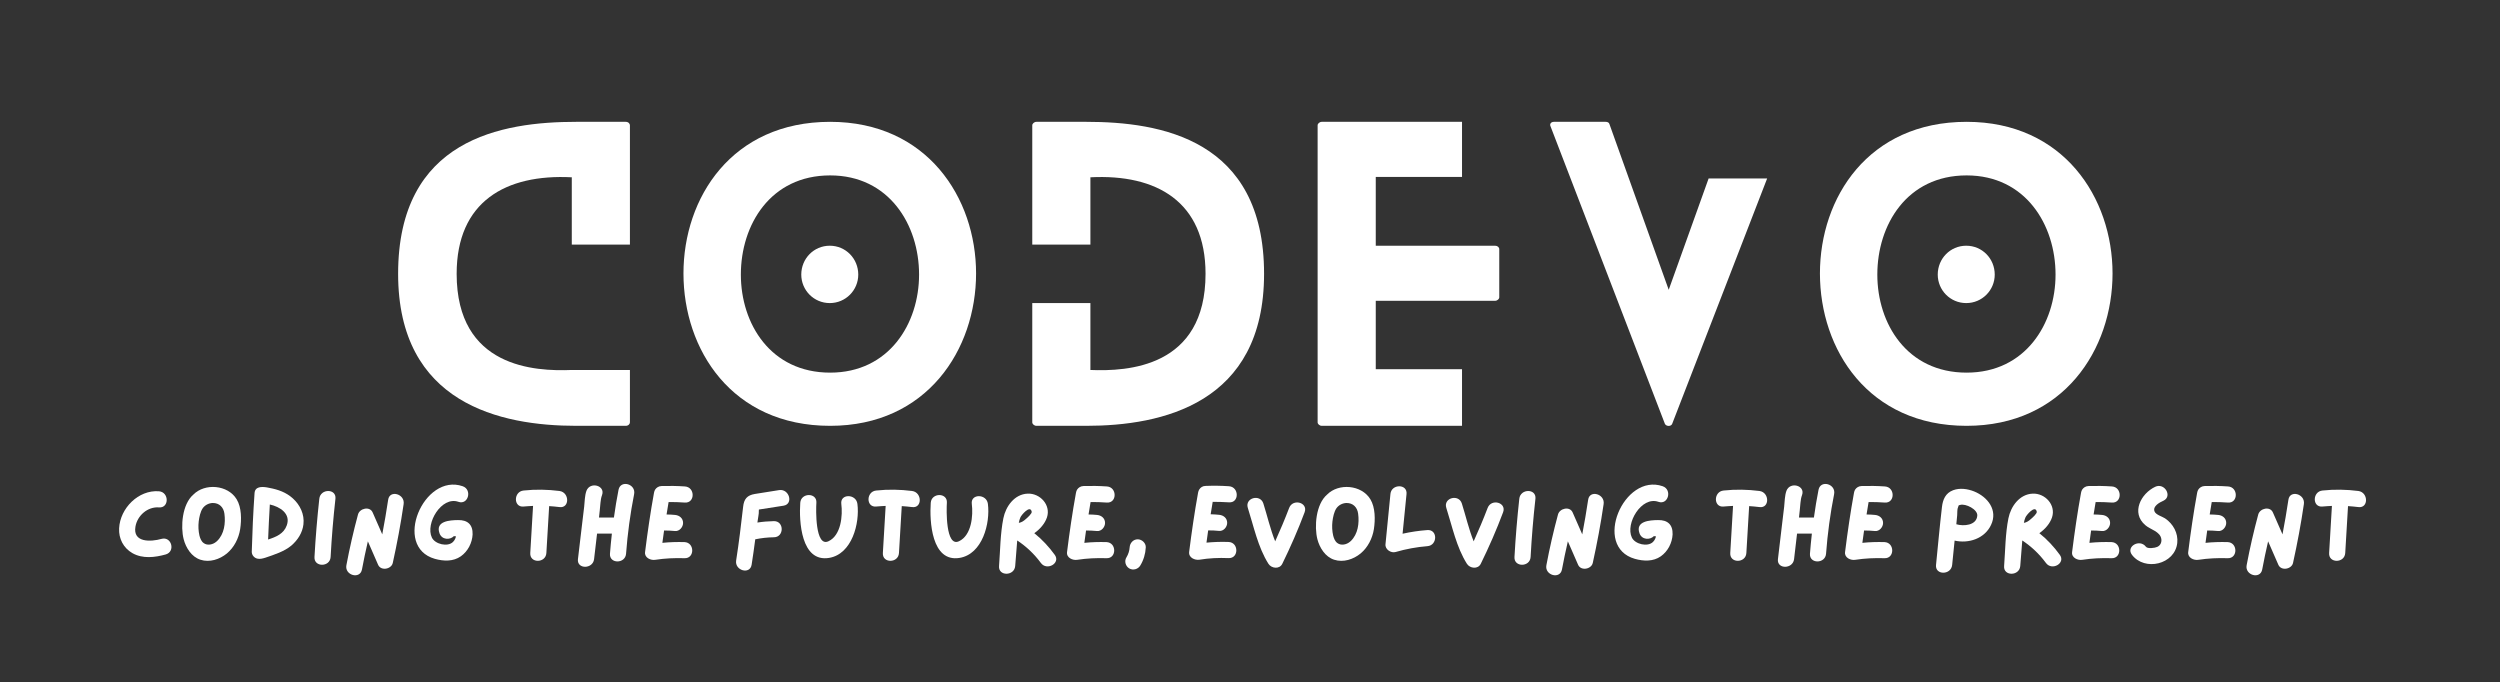
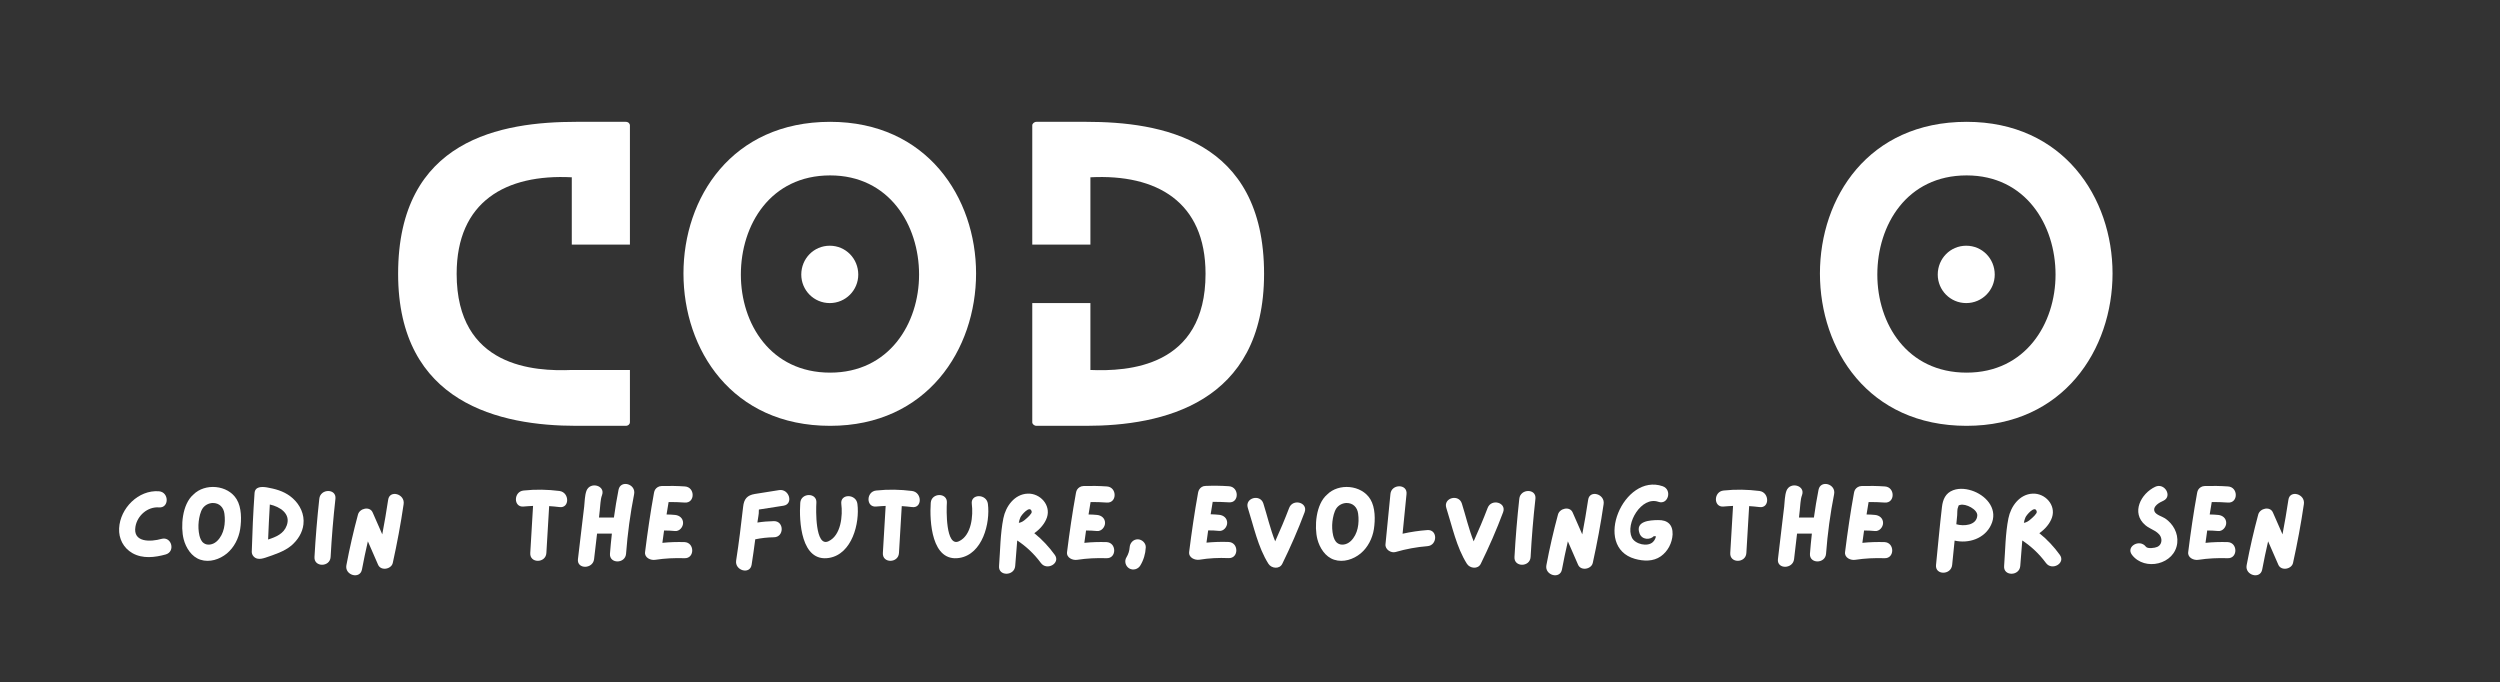
<svg xmlns="http://www.w3.org/2000/svg" viewBox="25.6 149.7 325.7 88.9">
  <rect x="25.6" y="149.7" width="325.7" height="88.9" fill="#333333" stroke="none" />
  <g fill="#ffffff" fill-opacity="1" transform="matrix(1, 0, 0, 1, 7.105427357601002e-15, 0)">
    <g transform="translate(77.467, 205.177)">
      <g>
        <path d="M 22.625 -7.277 C 17.824 -7.078 7.625 -7.574 7.625 -19.805 C 7.625 -29.211 14.012 -32.824 22.625 -32.379 L 22.625 -23.613 L 30.199 -23.613 L 30.199 -39.16 C 30.199 -39.359 30 -39.605 29.656 -39.605 L 23.219 -39.605 C 13.516 -39.605 0 -37.379 0 -19.805 C 0 -2.871 13.367 0 23.219 0 L 29.656 0 C 30 0 30.199 -0.246 30.199 -0.445 L 30.199 -7.277 Z M 22.625 -7.277 " />
      </g>
    </g>
  </g>
  <g fill="#ffffff" fill-opacity="1" transform="matrix(1, 0, 0, 1, 7.105427357601002e-15, 0)">
    <g transform="translate(114.642, 205.177)">
      <g>
        <path d="M 22.773 -19.703 C 22.773 -21.785 21.141 -23.465 19.059 -23.465 C 16.98 -23.465 15.348 -21.785 15.348 -19.703 C 15.348 -17.676 16.98 -15.992 19.059 -15.992 C 21.141 -15.992 22.773 -17.676 22.773 -19.703 Z M 38.121 -19.852 C 38.121 -29.703 31.734 -39.605 19.109 -39.605 C 6.289 -39.605 0 -29.703 0 -19.852 C 0 -9.949 6.289 0 19.109 0 C 31.734 0 38.121 -9.949 38.121 -19.852 Z M 30.695 -19.703 C 30.695 -13.316 26.785 -6.93 19.109 -6.93 C 11.336 -6.93 7.477 -13.316 7.477 -19.703 C 7.477 -26.191 11.336 -32.625 19.109 -32.625 C 26.785 -32.625 30.695 -26.191 30.695 -19.703 Z M 30.695 -19.703 " />
      </g>
    </g>
  </g>
  <g fill="#ffffff" fill-opacity="1" transform="matrix(1, 0, 0, 1, 7.105427357601002e-15, 0)">
    <g transform="translate(160.084, 205.177)">
      <g>
        <path d="M 7.031 -39.605 L 0.543 -39.605 C 0.246 -39.605 0 -39.359 0 -39.16 L 0 -23.613 L 7.574 -23.613 L 7.574 -32.379 C 16.188 -32.824 22.574 -29.211 22.574 -19.805 C 22.574 -7.574 12.375 -7.078 7.574 -7.277 L 7.574 -15.992 L 0 -15.992 L 0 -0.445 C 0 -0.246 0.246 0 0.543 0 L 7.031 0 C 16.883 0 30.199 -2.871 30.199 -19.805 C 30.199 -37.379 16.684 -39.605 7.031 -39.605 Z M 7.031 -39.605 " />
      </g>
    </g>
  </g>
  <g fill="#ffffff" fill-opacity="1" transform="matrix(1, 0, 0, 1, 7.105427357601002e-15, 0)">
    <g transform="translate(197.26, 205.177)">
      <g>
-         <path d="M 18.812 -7.375 L 7.574 -7.375 L 7.574 -16.289 L 23.121 -16.289 C 23.418 -16.289 23.664 -16.535 23.664 -16.734 L 23.664 -23.02 C 23.664 -23.27 23.418 -23.465 23.121 -23.465 L 7.574 -23.465 L 7.574 -32.426 L 18.812 -32.426 L 18.812 -39.605 L 0.543 -39.605 C 0.246 -39.605 0 -39.359 0 -39.16 L 0 -0.445 C 0 -0.246 0.246 0 0.543 0 L 18.812 0 Z M 18.812 -7.375 " />
-       </g>
+         </g>
    </g>
  </g>
  <g fill="#ffffff" fill-opacity="1" transform="matrix(1, 0, 0, 1, 7.105427357601002e-15, 0)">
    <g transform="translate(227.555, 205.177)">
      <g>
-         <path d="M 20.645 -32.23 L 15.445 -17.723 L 7.723 -39.309 C 7.672 -39.508 7.477 -39.605 7.227 -39.605 L 0.496 -39.605 C 0.098 -39.605 -0.098 -39.309 0.051 -39.012 L 14.953 -0.246 C 15.148 0.098 15.742 0.098 15.891 -0.246 L 28.27 -32.23 Z M 20.645 -32.23 " />
-       </g>
+         </g>
    </g>
  </g>
  <g fill="#ffffff" fill-opacity="1" transform="matrix(1, 0, 0, 1, 7.105427357601002e-15, 0)">
    <g transform="translate(262.701, 205.177)">
      <g>
        <path d="M 22.773 -19.703 C 22.773 -21.785 21.141 -23.465 19.059 -23.465 C 16.98 -23.465 15.348 -21.785 15.348 -19.703 C 15.348 -17.676 16.98 -15.992 19.059 -15.992 C 21.141 -15.992 22.773 -17.676 22.773 -19.703 Z M 38.121 -19.852 C 38.121 -29.703 31.734 -39.605 19.109 -39.605 C 6.289 -39.605 0 -29.703 0 -19.852 C 0 -9.949 6.289 0 19.109 0 C 31.734 0 38.121 -9.949 38.121 -19.852 Z M 30.695 -19.703 C 30.695 -13.316 26.785 -6.93 19.109 -6.93 C 11.336 -6.93 7.477 -13.316 7.477 -19.703 C 7.477 -26.191 11.336 -32.625 19.109 -32.625 C 26.785 -32.625 30.695 -26.191 30.695 -19.703 Z M 30.695 -19.703 " />
      </g>
    </g>
  </g>
  <g fill="#ffffff" fill-opacity="1" transform="matrix(1, 0, 0, 1, 7.105427357601002e-15, 0)">
    <g transform="translate(40.42, 223.277)">
      <g>
        <path d="M 6.215 -3.371 C 4.844 -2.98 2.449 -2.855 2.828 -4.98 C 3.078 -6.422 4.422 -7.586 5.891 -7.473 C 7.234 -7.363 7.234 -9.461 5.891 -9.574 C 3.219 -9.781 0.824 -7.363 0.699 -4.746 C 0.629 -3.414 1.258 -2.184 2.434 -1.512 C 3.777 -0.754 5.359 -0.953 6.773 -1.344 C 8.074 -1.723 7.531 -3.738 6.215 -3.371 Z M 6.215 -3.371 " />
      </g>
    </g>
  </g>
  <g fill="#ffffff" fill-opacity="1" transform="matrix(1, 0, 0, 1, 7.105427357601002e-15, 0)">
    <g transform="translate(48.648, 223.277)">
      <g>
        <path d="M 7.781 -8.535 C 6.633 -10.426 3.641 -10.664 2.141 -9.141 C 0.672 -7.879 0.461 -4.953 0.883 -3.316 C 1.176 -2.195 1.918 -1.023 3.066 -0.656 C 4.254 -0.266 5.57 -0.699 6.508 -1.469 C 7.461 -2.266 8.047 -3.43 8.242 -4.645 C 8.426 -5.852 8.438 -7.461 7.781 -8.535 Z M 5.234 -3.094 C 5.191 -3.066 5.164 -3.035 5.121 -2.996 C 4.676 -2.617 3.961 -2.465 3.484 -2.828 C 3.176 -3.051 3.035 -3.43 2.938 -3.793 C 2.801 -4.395 2.77 -5.023 2.84 -5.641 C 2.91 -6.199 3.051 -6.914 3.371 -7.375 C 3.668 -7.781 4.156 -8.031 4.66 -8.047 C 5.527 -8.062 6.086 -7.473 6.188 -6.66 C 6.355 -5.43 6.172 -3.988 5.234 -3.094 Z M 5.234 -3.094 " />
      </g>
    </g>
  </g>
  <g fill="#ffffff" fill-opacity="1" transform="matrix(1, 0, 0, 1, 7.105427357601002e-15, 0)">
    <g transform="translate(57.701, 223.277)">
      <g>
        <path d="M 6.047 -8.648 C 5.18 -9.434 4.141 -9.797 3.023 -10.008 C 2.91 -10.035 2.785 -10.047 2.672 -10.078 C 2 -10.188 1.121 -10.203 1.062 -9.336 C 0.883 -6.789 0.77 -4.242 0.699 -1.695 C 0.688 -1.246 1.062 -0.84 1.496 -0.785 C 1.82 -0.727 2.156 -0.824 2.477 -0.922 C 3.598 -1.301 4.953 -1.734 5.863 -2.504 C 6.691 -3.219 7.305 -4.172 7.43 -5.262 C 7.586 -6.562 6.996 -7.797 6.047 -8.648 Z M 5.262 -5.137 C 4.871 -4.031 3.863 -3.625 2.828 -3.289 C 2.883 -4.812 2.969 -6.34 3.051 -7.852 C 4.352 -7.57 5.809 -6.66 5.262 -5.137 Z M 5.262 -5.137 " />
      </g>
    </g>
  </g>
  <g fill="#ffffff" fill-opacity="1" transform="matrix(1, 0, 0, 1, 7.105427357601002e-15, 0)">
    <g transform="translate(65.872, 223.277)">
      <g>
        <path d="M 1.328 -8.605 C 1.051 -6.086 0.84 -3.555 0.699 -1.008 C 0.617 0.336 2.715 0.336 2.801 -1.008 C 2.938 -3.555 3.148 -6.086 3.43 -8.605 C 3.57 -9.949 1.469 -9.938 1.328 -8.605 Z M 1.328 -8.605 " />
      </g>
    </g>
  </g>
  <g fill="#ffffff" fill-opacity="1" transform="matrix(1, 0, 0, 1, 7.105427357601002e-15, 0)">
    <g transform="translate(70.014, 223.277)">
      <g>
        <path d="M 6.156 -8.469 C 5.934 -6.957 5.668 -5.457 5.387 -3.961 L 4.141 -6.801 C 3.777 -7.668 2.449 -7.363 2.227 -6.551 C 1.637 -4.367 1.133 -2.168 0.715 0.055 C 0.461 1.371 2.492 1.945 2.742 0.617 C 2.969 -0.617 3.234 -1.832 3.512 -3.051 C 3.961 -2.027 4.395 -1.008 4.844 0 C 5.207 0.84 6.578 0.586 6.758 -0.238 C 7.32 -2.785 7.797 -5.332 8.172 -7.906 C 8.367 -9.238 6.34 -9.797 6.156 -8.469 Z M 6.156 -8.469 " />
      </g>
    </g>
  </g>
  <g fill="#ffffff" fill-opacity="1" transform="matrix(1, 0, 0, 1, 7.105427357601002e-15, 0)">
    <g transform="translate(78.913, 223.277)">
      <g>
+         </g>
+     </g>
+   </g>
+   <g fill="#ffffff" fill-opacity="1" transform="matrix(1, 0, 0, 1, 7.105427357601002e-15, 0)">
+     <g transform="translate(92.121, 223.277)">
+       <g>
+         <path d="M 6.367 -9.613 C 4.812 -9.809 3.262 -9.84 1.695 -9.672 C 0.363 -9.543 0.352 -7.445 1.695 -7.586 C 2.113 -7.629 2.52 -7.641 2.926 -7.668 C 2.801 -5.613 2.688 -3.57 2.562 -1.527 C 2.477 -0.168 4.578 -0.184 4.66 -1.527 C 4.785 -3.555 4.898 -5.598 5.023 -7.641 C 5.473 -7.613 5.918 -7.57 6.367 -7.516 C 7.711 -7.332 7.695 -9.434 6.367 -9.613 Z M 6.367 -9.613 " />
+       </g>
+     </g>
+   </g>
+   <g fill="#ffffff" fill-opacity="1" transform="matrix(1, 0, 0, 1, 7.105427357601002e-15, 0)">
+     <g transform="translate(100.195, 223.277)">
+       <g>
+         <path d="M 5.988 -9.77 C 5.75 -8.578 5.555 -7.363 5.387 -6.156 L 3.441 -6.156 C 3.473 -6.465 3.512 -6.758 3.539 -7.055 C 3.625 -7.695 3.609 -8.469 3.836 -9.07 C 4.309 -10.328 2.281 -10.887 1.805 -9.629 C 1.582 -9 1.582 -8.23 1.512 -7.57 C 1.414 -6.828 1.328 -6.086 1.246 -5.348 C 1.062 -3.805 0.883 -2.266 0.699 -0.727 C 0.547 0.602 2.645 0.586 2.801 -0.727 C 2.926 -1.848 3.066 -2.953 3.191 -4.059 L 5.121 -4.059 C 5.023 -3.191 4.941 -2.309 4.871 -1.441 C 4.773 -0.098 6.871 -0.098 6.969 -1.441 C 7.164 -4.059 7.516 -6.648 8.02 -9.207 C 8.27 -10.539 6.254 -11.098 5.988 -9.77 Z M 5.988 -9.77 " />
+       </g>
+     </g>
+   </g>
+   <g fill="#ffffff" fill-opacity="1" transform="matrix(1, 0, 0, 1, 7.105427357601002e-15, 0)">
+     <g transform="translate(108.94, 223.277)">
+       <g>
+         <path d="M 5.836 -2.953 C 4.871 -2.98 3.906 -2.953 2.953 -2.855 C 3.023 -3.387 3.105 -3.918 3.176 -4.465 C 3.652 -4.465 4.129 -4.438 4.605 -4.395 C 5.18 -4.34 5.652 -4.914 5.652 -5.445 C 5.652 -6.059 5.18 -6.438 4.605 -6.492 C 4.242 -6.523 3.875 -6.551 3.5 -6.551 C 3.582 -7.094 3.68 -7.641 3.766 -8.172 C 4.477 -8.172 5.18 -8.16 5.891 -8.102 C 7.234 -8.02 7.234 -10.117 5.891 -10.203 C 4.883 -10.273 3.863 -10.285 2.855 -10.258 C 2.465 -10.246 2.184 -10.047 2.016 -9.797 C 1.945 -9.684 1.891 -9.543 1.863 -9.375 C 1.398 -6.816 1.023 -4.242 0.699 -1.652 C 0.602 -0.91 1.441 -0.547 2.027 -0.645 C 3.289 -0.84 4.562 -0.895 5.836 -0.855 C 7.18 -0.797 7.18 -2.898 5.836 -2.953 Z M 5.836 -2.953 " />
+       </g>
+     </g>
+   </g>
+   <g fill="#ffffff" fill-opacity="1" transform="matrix(1, 0, 0, 1, 7.105427357601002e-15, 0)">
+     <g transform="translate(120.791, 223.277)">
+       <g>
+         <path d="M 6.324 -9.727 C 5.262 -9.559 4.211 -9.391 3.148 -9.223 C 2.141 -9.055 1.734 -8.566 1.625 -7.559 C 1.359 -5.219 1.078 -2.883 0.715 -0.559 C 0.504 0.754 2.52 1.328 2.73 0 C 2.898 -1.105 3.066 -2.211 3.203 -3.316 C 4.016 -3.484 4.812 -3.57 5.641 -3.582 C 6.984 -3.598 6.984 -5.695 5.641 -5.684 C 4.914 -5.668 4.199 -5.613 3.484 -5.5 C 3.5 -5.555 3.5 -5.625 3.512 -5.695 C 3.555 -6.117 3.695 -6.621 3.668 -7.039 C 3.668 -7.094 3.668 -7.137 3.68 -7.195 C 3.836 -7.207 4.004 -7.234 4.031 -7.25 C 4.98 -7.391 5.934 -7.543 6.887 -7.695 C 8.215 -7.906 7.641 -9.922 6.324 -9.727 Z M 6.324 -9.727 " />
+       </g>
+     </g>
+   </g>
+   <g fill="#ffffff" fill-opacity="1" transform="matrix(1, 0, 0, 1, 7.105427357601002e-15, 0)">
+     <g transform="translate(129.131, 223.277)">
+       <g>
+         <path d="M 8.172 -7.934 C 8.004 -9.266 5.906 -9.277 6.074 -7.934 C 6.27 -6.41 6.047 -3.836 4.41 -3.066 C 2.645 -2.227 2.77 -7.25 2.828 -8.074 C 2.926 -9.418 0.824 -9.418 0.727 -8.074 C 0.559 -5.711 0.812 -0.281 4.492 -0.895 C 7.473 -1.398 8.496 -5.418 8.172 -7.934 Z M 8.172 -7.934 " />
+       </g>
+     </g>
+   </g>
+   <g fill="#ffffff" fill-opacity="1" transform="matrix(1, 0, 0, 1, 7.105427357601002e-15, 0)">
+     <g transform="translate(138.058, 223.277)">
+       <g>
+         <path d="M 6.367 -9.613 C 4.812 -9.809 3.262 -9.84 1.695 -9.672 C 0.363 -9.543 0.352 -7.445 1.695 -7.586 C 2.113 -7.629 2.52 -7.641 2.926 -7.668 C 2.801 -5.613 2.688 -3.57 2.562 -1.527 C 2.477 -0.168 4.578 -0.184 4.66 -1.527 C 4.785 -3.555 4.898 -5.598 5.023 -7.641 C 5.473 -7.613 5.918 -7.57 6.367 -7.516 C 7.711 -7.332 7.695 -9.434 6.367 -9.613 Z M 6.367 -9.613 " />
+       </g>
+     </g>
+   </g>
+   <g fill="#ffffff" fill-opacity="1" transform="matrix(1, 0, 0, 1, 7.105427357601002e-15, 0)">
+     <g transform="translate(146.131, 223.277)">
+       <g>
+         <path d="M 8.172 -7.934 C 8.004 -9.266 5.906 -9.277 6.074 -7.934 C 6.27 -6.41 6.047 -3.836 4.41 -3.066 C 2.645 -2.227 2.77 -7.25 2.828 -8.074 C 2.926 -9.418 0.824 -9.418 0.727 -8.074 C 0.559 -5.711 0.812 -0.281 4.492 -0.895 C 7.473 -1.398 8.496 -5.418 8.172 -7.934 Z M 8.172 -7.934 " />
+       </g>
+     </g>
+   </g>
+   <g fill="#ffffff" fill-opacity="1" transform="matrix(1, 0, 0, 1, 7.105427357601002e-15, 0)">
+     <g transform="translate(155.058, 223.277)">
+       <g>
+         <path d="M 7.949 -1.301 C 7.18 -2.363 6.297 -3.305 5.289 -4.113 C 6.047 -4.645 6.676 -5.375 6.941 -6.172 C 7.473 -7.781 6.047 -9.336 4.422 -9.266 C 2.699 -9.195 1.566 -7.598 1.258 -6.047 C 0.855 -4.031 0.855 -1.875 0.699 0.168 C 0.586 1.512 2.688 1.496 2.801 0.168 C 2.883 -0.953 2.969 -2.059 3.066 -3.164 C 4.254 -2.379 5.289 -1.398 6.145 -0.238 C 6.926 0.84 8.762 -0.211 7.949 -1.301 Z M 4.211 -5.977 C 3.918 -5.711 3.641 -5.516 3.273 -5.457 C 3.316 -5.695 3.371 -5.934 3.473 -6.156 C 3.57 -6.438 4.758 -7.863 4.953 -6.914 C 5.012 -6.676 4.379 -6.117 4.211 -5.977 Z M 4.211 -5.977 " />
+       </g>
+     </g>
+   </g>
+   <g fill="#ffffff" fill-opacity="1" transform="matrix(1, 0, 0, 1, 7.105427357601002e-15, 0)">
+     <g transform="translate(163.915, 223.277)">
+       <g>
+         <path d="M 5.836 -2.953 C 4.871 -2.98 3.906 -2.953 2.953 -2.855 C 3.023 -3.387 3.105 -3.918 3.176 -4.465 C 3.652 -4.465 4.129 -4.438 4.605 -4.395 C 5.18 -4.34 5.652 -4.914 5.652 -5.445 C 5.652 -6.059 5.18 -6.438 4.605 -6.492 C 4.242 -6.523 3.875 -6.551 3.5 -6.551 C 3.582 -7.094 3.68 -7.641 3.766 -8.172 C 4.477 -8.172 5.18 -8.16 5.891 -8.102 C 7.234 -8.02 7.234 -10.117 5.891 -10.203 C 4.883 -10.273 3.863 -10.285 2.855 -10.258 C 2.465 -10.246 2.184 -10.047 2.016 -9.797 C 1.945 -9.684 1.891 -9.543 1.863 -9.375 C 1.398 -6.816 1.023 -4.242 0.699 -1.652 C 0.602 -0.91 1.441 -0.547 2.027 -0.645 C 3.289 -0.84 4.562 -0.895 5.836 -0.855 C 7.18 -0.797 7.18 -2.898 5.836 -2.953 Z M 5.836 -2.953 " />
+       </g>
+     </g>
+   </g>
+   <g fill="#ffffff" fill-opacity="1" transform="matrix(1, 0, 0, 1, 7.105427357601002e-15, 0)">
+     <g transform="translate(171.513, 223.277)">
+       <g>
+         <path d="M 2.309 -3.316 C 1.723 -3.316 1.289 -2.828 1.258 -2.266 C 1.23 -1.832 1.09 -1.371 0.84 -0.965 C 0.531 -0.477 0.727 0.195 1.203 0.477 C 1.707 0.77 2.352 0.586 2.645 0.098 C 3.078 -0.617 3.316 -1.426 3.359 -2.266 C 3.387 -2.828 2.855 -3.316 2.309 -3.316 Z M 2.309 -3.316 " />
+       </g>
+     </g>
+   </g>
+   <g fill="#ffffff" fill-opacity="1" transform="matrix(1, 0, 0, 1, 7.105427357601002e-15, 0)">
+     <g transform="translate(179.825, 223.277)">
+       <g>
+         <path d="M 5.836 -2.969 C 4.871 -3.008 3.906 -2.969 2.953 -2.883 C 3.023 -3.414 3.105 -3.945 3.176 -4.477 C 3.652 -4.477 4.129 -4.465 4.605 -4.41 C 5.18 -4.352 5.652 -4.926 5.652 -5.457 C 5.652 -6.074 5.18 -6.453 4.605 -6.508 C 4.242 -6.551 3.875 -6.562 3.5 -6.578 C 3.582 -7.109 3.68 -7.656 3.766 -8.199 C 4.477 -8.199 5.18 -8.172 5.891 -8.133 C 7.234 -8.031 7.234 -10.133 5.891 -10.23 C 4.883 -10.301 3.863 -10.312 2.855 -10.273 C 2.465 -10.273 2.184 -10.078 2.016 -9.809 C 1.945 -9.699 1.891 -9.559 1.863 -9.406 C 1.398 -6.828 1.023 -4.254 0.699 -1.68 C 0.602 -0.922 1.441 -0.574 2.027 -0.656 C 3.289 -0.867 4.562 -0.922 5.836 -0.867 C 7.18 -0.812 7.18 -2.91 5.836 -2.969 Z M 5.836 -2.969 " />
+       </g>
+     </g>
+   </g>
+   <g fill="#ffffff" fill-opacity="1" transform="matrix(1, 0, 0, 1, 7.105427357601002e-15, 0)">
+     <g transform="translate(187.422, 223.277)">
+       <g>
+         <path d="M 6.129 -7.402 C 5.57 -5.934 4.953 -4.477 4.309 -3.051 C 3.668 -4.645 3.273 -6.395 2.77 -7.977 C 2.363 -9.266 0.336 -8.719 0.742 -7.418 C 1.512 -5.012 2.059 -2.297 3.43 -0.125 C 3.82 0.488 4.871 0.617 5.234 -0.125 C 6.312 -2.324 7.293 -4.562 8.145 -6.844 C 8.621 -8.117 6.605 -8.664 6.129 -7.402 Z M 6.129 -7.402 " />
+       </g>
+     </g>
+   </g>
+   <g fill="#ffffff" fill-opacity="1" transform="matrix(1, 0, 0, 1, 7.105427357601002e-15, 0)">
+     <g transform="translate(196.349, 223.277)">
+       <g>
+         <path d="M 7.781 -8.535 C 6.633 -10.426 3.641 -10.664 2.141 -9.141 C 0.672 -7.879 0.461 -4.953 0.883 -3.316 C 1.176 -2.195 1.918 -1.023 3.066 -0.656 C 4.254 -0.266 5.57 -0.699 6.508 -1.469 C 7.461 -2.266 8.047 -3.43 8.242 -4.645 C 8.426 -5.852 8.438 -7.461 7.781 -8.535 Z M 5.234 -3.094 C 5.191 -3.066 5.164 -3.035 5.121 -2.996 C 4.676 -2.617 3.961 -2.465 3.484 -2.828 C 3.176 -3.051 3.035 -3.43 2.938 -3.793 C 2.801 -4.395 2.77 -5.023 2.84 -5.641 C 2.91 -6.199 3.051 -6.914 3.371 -7.375 C 3.668 -7.781 4.156 -8.031 4.66 -8.047 C 5.527 -8.062 6.086 -7.473 6.188 -6.66 C 6.355 -5.43 6.172 -3.988 5.234 -3.094 Z M 5.234 -3.094 " />
+       </g>
+     </g>
+   </g>
+   <g fill="#ffffff" fill-opacity="1" transform="matrix(1, 0, 0, 1, 7.105427357601002e-15, 0)">
+     <g transform="translate(205.402, 223.277)">
+       <g>
+         <path d="M 6.156 -4.52 C 5.066 -4.438 3.988 -4.281 2.926 -4.043 C 3.105 -5.781 3.273 -7.5 3.441 -9.223 C 3.57 -10.566 1.469 -10.551 1.344 -9.223 C 1.133 -7.039 0.91 -4.855 0.699 -2.672 C 0.629 -1.988 1.426 -1.484 2.027 -1.664 C 3.387 -2.059 4.758 -2.309 6.156 -2.422 C 7.5 -2.52 7.516 -4.617 6.156 -4.52 Z M 6.156 -4.52 " />
+       </g>
+     </g>
+   </g>
+   <g fill="#ffffff" fill-opacity="1" transform="matrix(1, 0, 0, 1, 7.105427357601002e-15, 0)">
+     <g transform="translate(213.28, 223.277)">
+       <g>
+         <path d="M 6.129 -7.402 C 5.57 -5.934 4.953 -4.477 4.309 -3.051 C 3.668 -4.645 3.273 -6.395 2.77 -7.977 C 2.363 -9.266 0.336 -8.719 0.742 -7.418 C 1.512 -5.012 2.059 -2.297 3.43 -0.125 C 3.82 0.488 4.871 0.617 5.234 -0.125 C 6.312 -2.324 7.293 -4.562 8.145 -6.844 C 8.621 -8.117 6.605 -8.664 6.129 -7.402 Z M 6.129 -7.402 " />
+       </g>
+     </g>
+   </g>
+   <g fill="#ffffff" fill-opacity="1" transform="matrix(1, 0, 0, 1, 7.105427357601002e-15, 0)">
+     <g transform="translate(222.207, 223.277)">
+       <g>
+         <path d="M 1.328 -8.605 C 1.051 -6.086 0.84 -3.555 0.699 -1.008 C 0.617 0.336 2.715 0.336 2.801 -1.008 C 2.938 -3.555 3.148 -6.086 3.43 -8.605 C 3.57 -9.949 1.469 -9.938 1.328 -8.605 Z M 1.328 -8.605 " />
+       </g>
+     </g>
+   </g>
+   <g fill="#ffffff" fill-opacity="1" transform="matrix(1, 0, 0, 1, 7.105427357601002e-15, 0)">
+     <g transform="translate(226.349, 223.277)">
+       <g>
+         <path d="M 6.156 -8.469 C 5.934 -6.957 5.668 -5.457 5.387 -3.961 L 4.141 -6.801 C 3.777 -7.668 2.449 -7.363 2.227 -6.551 C 1.637 -4.367 1.133 -2.168 0.715 0.055 C 0.461 1.371 2.492 1.945 2.742 0.617 C 2.969 -0.617 3.234 -1.832 3.512 -3.051 C 3.961 -2.027 4.395 -1.008 4.844 0 C 5.207 0.84 6.578 0.586 6.758 -0.238 C 7.32 -2.785 7.797 -5.332 8.172 -7.906 C 8.367 -9.238 6.34 -9.797 6.156 -8.469 Z M 6.156 -8.469 " />
+       </g>
+     </g>
+   </g>
+   <g fill="#ffffff" fill-opacity="1" transform="matrix(1, 0, 0, 1, 7.105427357601002e-15, 0)">
+     <g transform="translate(235.248, 223.277)">
+       <g>
        <path d="M 6.355 -5.82 C 5.332 -5.809 3.371 -5.711 3.945 -4.102 C 4.254 -3.219 5.332 -3.219 5.809 -3.723 C 5.879 -3.723 5.949 -3.723 6.004 -3.723 C 6.031 -3.723 6.059 -3.723 6.074 -3.723 C 6.059 -3.625 6.059 -3.527 6.031 -3.484 C 5.961 -3.289 5.852 -3.121 5.711 -2.98 C 5.023 -2.281 3.371 -2.672 2.953 -3.539 C 2.07 -5.375 4.211 -8.973 6.41 -8.199 C 7.684 -7.754 8.242 -9.781 6.969 -10.23 C 1.902 -11.992 -2.211 -2.352 3.344 -0.77 C 4.492 -0.449 5.738 -0.406 6.73 -1.105 C 7.641 -1.75 8.199 -2.84 8.258 -3.945 C 8.301 -5.234 7.598 -5.852 6.355 -5.82 Z M 6.355 -5.82 " />
      </g>
    </g>
  </g>
  <g fill="#ffffff" fill-opacity="1" transform="matrix(1, 0, 0, 1, 7.105427357601002e-15, 0)">
-     <g transform="translate(92.121, 223.277)">
+     <g transform="translate(248.456, 223.277)">
      <g>
        <path d="M 6.367 -9.613 C 4.812 -9.809 3.262 -9.84 1.695 -9.672 C 0.363 -9.543 0.352 -7.445 1.695 -7.586 C 2.113 -7.629 2.52 -7.641 2.926 -7.668 C 2.801 -5.613 2.688 -3.57 2.562 -1.527 C 2.477 -0.168 4.578 -0.184 4.66 -1.527 C 4.785 -3.555 4.898 -5.598 5.023 -7.641 C 5.473 -7.613 5.918 -7.57 6.367 -7.516 C 7.711 -7.332 7.695 -9.434 6.367 -9.613 Z M 6.367 -9.613 " />
      </g>
    </g>
  </g>
  <g fill="#ffffff" fill-opacity="1" transform="matrix(1, 0, 0, 1, 7.105427357601002e-15, 0)">
-     <g transform="translate(100.195, 223.277)">
+     <g transform="translate(256.53, 223.277)">
      <g>
        <path d="M 5.988 -9.77 C 5.75 -8.578 5.555 -7.363 5.387 -6.156 L 3.441 -6.156 C 3.473 -6.465 3.512 -6.758 3.539 -7.055 C 3.625 -7.695 3.609 -8.469 3.836 -9.07 C 4.309 -10.328 2.281 -10.887 1.805 -9.629 C 1.582 -9 1.582 -8.23 1.512 -7.57 C 1.414 -6.828 1.328 -6.086 1.246 -5.348 C 1.062 -3.805 0.883 -2.266 0.699 -0.727 C 0.547 0.602 2.645 0.586 2.801 -0.727 C 2.926 -1.848 3.066 -2.953 3.191 -4.059 L 5.121 -4.059 C 5.023 -3.191 4.941 -2.309 4.871 -1.441 C 4.773 -0.098 6.871 -0.098 6.969 -1.441 C 7.164 -4.059 7.516 -6.648 8.02 -9.207 C 8.27 -10.539 6.254 -11.098 5.988 -9.77 Z M 5.988 -9.77 " />
      </g>
    </g>
  </g>
  <g fill="#ffffff" fill-opacity="1" transform="matrix(1, 0, 0, 1, 7.105427357601002e-15, 0)">
-     <g transform="translate(108.94, 223.277)">
-       <g>
-         <path d="M 5.836 -2.953 C 4.871 -2.98 3.906 -2.953 2.953 -2.855 C 3.023 -3.387 3.105 -3.918 3.176 -4.465 C 3.652 -4.465 4.129 -4.438 4.605 -4.395 C 5.18 -4.34 5.652 -4.914 5.652 -5.445 C 5.652 -6.059 5.18 -6.438 4.605 -6.492 C 4.242 -6.523 3.875 -6.551 3.5 -6.551 C 3.582 -7.094 3.68 -7.641 3.766 -8.172 C 4.477 -8.172 5.18 -8.16 5.891 -8.102 C 7.234 -8.02 7.234 -10.117 5.891 -10.203 C 4.883 -10.273 3.863 -10.285 2.855 -10.258 C 2.465 -10.246 2.184 -10.047 2.016 -9.797 C 1.945 -9.684 1.891 -9.543 1.863 -9.375 C 1.398 -6.816 1.023 -4.242 0.699 -1.652 C 0.602 -0.91 1.441 -0.547 2.027 -0.645 C 3.289 -0.84 4.562 -0.895 5.836 -0.855 C 7.18 -0.797 7.18 -2.898 5.836 -2.953 Z M 5.836 -2.953 " />
-       </g>
-     </g>
-   </g>
-   <g fill="#ffffff" fill-opacity="1" transform="matrix(1, 0, 0, 1, 7.105427357601002e-15, 0)">
-     <g transform="translate(120.791, 223.277)">
-       <g>
-         <path d="M 6.324 -9.727 C 5.262 -9.559 4.211 -9.391 3.148 -9.223 C 2.141 -9.055 1.734 -8.566 1.625 -7.559 C 1.359 -5.219 1.078 -2.883 0.715 -0.559 C 0.504 0.754 2.52 1.328 2.73 0 C 2.898 -1.105 3.066 -2.211 3.203 -3.316 C 4.016 -3.484 4.812 -3.57 5.641 -3.582 C 6.984 -3.598 6.984 -5.695 5.641 -5.684 C 4.914 -5.668 4.199 -5.613 3.484 -5.5 C 3.5 -5.555 3.5 -5.625 3.512 -5.695 C 3.555 -6.117 3.695 -6.621 3.668 -7.039 C 3.668 -7.094 3.668 -7.137 3.68 -7.195 C 3.836 -7.207 4.004 -7.234 4.031 -7.25 C 4.98 -7.391 5.934 -7.543 6.887 -7.695 C 8.215 -7.906 7.641 -9.922 6.324 -9.727 Z M 6.324 -9.727 " />
-       </g>
-     </g>
-   </g>
-   <g fill="#ffffff" fill-opacity="1" transform="matrix(1, 0, 0, 1, 7.105427357601002e-15, 0)">
-     <g transform="translate(129.131, 223.277)">
-       <g>
-         <path d="M 8.172 -7.934 C 8.004 -9.266 5.906 -9.277 6.074 -7.934 C 6.27 -6.41 6.047 -3.836 4.41 -3.066 C 2.645 -2.227 2.77 -7.25 2.828 -8.074 C 2.926 -9.418 0.824 -9.418 0.727 -8.074 C 0.559 -5.711 0.812 -0.281 4.492 -0.895 C 7.473 -1.398 8.496 -5.418 8.172 -7.934 Z M 8.172 -7.934 " />
-       </g>
-     </g>
-   </g>
-   <g fill="#ffffff" fill-opacity="1" transform="matrix(1, 0, 0, 1, 7.105427357601002e-15, 0)">
-     <g transform="translate(138.058, 223.277)">
-       <g>
-         <path d="M 6.367 -9.613 C 4.812 -9.809 3.262 -9.84 1.695 -9.672 C 0.363 -9.543 0.352 -7.445 1.695 -7.586 C 2.113 -7.629 2.52 -7.641 2.926 -7.668 C 2.801 -5.613 2.688 -3.57 2.562 -1.527 C 2.477 -0.168 4.578 -0.184 4.66 -1.527 C 4.785 -3.555 4.898 -5.598 5.023 -7.641 C 5.473 -7.613 5.918 -7.57 6.367 -7.516 C 7.711 -7.332 7.695 -9.434 6.367 -9.613 Z M 6.367 -9.613 " />
-       </g>
-     </g>
-   </g>
-   <g fill="#ffffff" fill-opacity="1" transform="matrix(1, 0, 0, 1, 7.105427357601002e-15, 0)">
-     <g transform="translate(146.131, 223.277)">
-       <g>
-         <path d="M 8.172 -7.934 C 8.004 -9.266 5.906 -9.277 6.074 -7.934 C 6.27 -6.41 6.047 -3.836 4.41 -3.066 C 2.645 -2.227 2.77 -7.25 2.828 -8.074 C 2.926 -9.418 0.824 -9.418 0.727 -8.074 C 0.559 -5.711 0.812 -0.281 4.492 -0.895 C 7.473 -1.398 8.496 -5.418 8.172 -7.934 Z M 8.172 -7.934 " />
-       </g>
-     </g>
-   </g>
-   <g fill="#ffffff" fill-opacity="1" transform="matrix(1, 0, 0, 1, 7.105427357601002e-15, 0)">
-     <g transform="translate(155.058, 223.277)">
+     <g transform="translate(265.275, 223.277)">
+       <g>
+         <path d="M 5.836 -2.953 C 4.871 -2.98 3.906 -2.953 2.953 -2.855 C 3.023 -3.387 3.105 -3.918 3.176 -4.465 C 3.652 -4.465 4.129 -4.438 4.605 -4.395 C 5.18 -4.34 5.652 -4.914 5.652 -5.445 C 5.652 -6.059 5.18 -6.438 4.605 -6.492 C 4.242 -6.523 3.875 -6.551 3.5 -6.551 C 3.582 -7.094 3.68 -7.641 3.766 -8.172 C 4.477 -8.172 5.18 -8.16 5.891 -8.102 C 7.234 -8.02 7.234 -10.117 5.891 -10.203 C 4.883 -10.273 3.863 -10.285 2.855 -10.258 C 2.465 -10.246 2.184 -10.047 2.016 -9.797 C 1.945 -9.684 1.891 -9.543 1.863 -9.375 C 1.398 -6.816 1.023 -4.242 0.699 -1.652 C 0.602 -0.91 1.441 -0.547 2.027 -0.645 C 3.289 -0.84 4.562 -0.895 5.836 -0.855 C 7.18 -0.797 7.18 -2.898 5.836 -2.953 Z M 5.836 -2.953 " />
+       </g>
+     </g>
+   </g>
+   <g fill="#ffffff" fill-opacity="1" transform="matrix(1, 0, 0, 1, 7.105427357601002e-15, 0)">
+     <g transform="translate(277.126, 223.277)">
+       <g>
+         <path d="M 5.652 -9.559 C 4.801 -9.895 3.793 -10.035 2.926 -9.711 C 1.93 -9.336 1.582 -8.496 1.469 -7.5 C 1.176 -4.996 0.953 -2.477 0.699 0.027 C 0.559 1.371 2.66 1.371 2.801 0.027 C 2.91 -1.035 3.008 -2.098 3.121 -3.148 C 4.941 -2.73 7.027 -3.402 7.863 -5.18 C 8.789 -7.109 7.43 -8.844 5.652 -9.559 Z M 3.344 -5.277 C 3.387 -5.668 3.414 -6.074 3.457 -6.465 C 3.484 -6.758 3.441 -7.25 3.57 -7.5 C 3.695 -7.766 3.539 -7.711 3.848 -7.797 C 4.562 -8.004 6.145 -7.207 6.074 -6.395 C 5.977 -5.109 4.27 -4.996 3.344 -5.277 Z M 3.344 -5.277 " />
+       </g>
+     </g>
+   </g>
+   <g fill="#ffffff" fill-opacity="1" transform="matrix(1, 0, 0, 1, 7.105427357601002e-15, 0)">
+     <g transform="translate(285.997, 223.277)">
      <g>
        <path d="M 7.949 -1.301 C 7.18 -2.363 6.297 -3.305 5.289 -4.113 C 6.047 -4.645 6.676 -5.375 6.941 -6.172 C 7.473 -7.781 6.047 -9.336 4.422 -9.266 C 2.699 -9.195 1.566 -7.598 1.258 -6.047 C 0.855 -4.031 0.855 -1.875 0.699 0.168 C 0.586 1.512 2.688 1.496 2.801 0.168 C 2.883 -0.953 2.969 -2.059 3.066 -3.164 C 4.254 -2.379 5.289 -1.398 6.145 -0.238 C 6.926 0.84 8.762 -0.211 7.949 -1.301 Z M 4.211 -5.977 C 3.918 -5.711 3.641 -5.516 3.273 -5.457 C 3.316 -5.695 3.371 -5.934 3.473 -6.156 C 3.57 -6.438 4.758 -7.863 4.953 -6.914 C 5.012 -6.676 4.379 -6.117 4.211 -5.977 Z M 4.211 -5.977 " />
      </g>
    </g>
  </g>
  <g fill="#ffffff" fill-opacity="1" transform="matrix(1, 0, 0, 1, 7.105427357601002e-15, 0)">
-     <g transform="translate(163.915, 223.277)">
-       <g>
-         <path d="M 5.836 -2.953 C 4.871 -2.98 3.906 -2.953 2.953 -2.855 C 3.023 -3.387 3.105 -3.918 3.176 -4.465 C 3.652 -4.465 4.129 -4.438 4.605 -4.395 C 5.18 -4.34 5.652 -4.914 5.652 -5.445 C 5.652 -6.059 5.18 -6.438 4.605 -6.492 C 4.242 -6.523 3.875 -6.551 3.5 -6.551 C 3.582 -7.094 3.68 -7.641 3.766 -8.172 C 4.477 -8.172 5.18 -8.16 5.891 -8.102 C 7.234 -8.02 7.234 -10.117 5.891 -10.203 C 4.883 -10.273 3.863 -10.285 2.855 -10.258 C 2.465 -10.246 2.184 -10.047 2.016 -9.797 C 1.945 -9.684 1.891 -9.543 1.863 -9.375 C 1.398 -6.816 1.023 -4.242 0.699 -1.652 C 0.602 -0.91 1.441 -0.547 2.027 -0.645 C 3.289 -0.84 4.562 -0.895 5.836 -0.855 C 7.18 -0.797 7.18 -2.898 5.836 -2.953 Z M 5.836 -2.953 " />
-       </g>
-     </g>
-   </g>
-   <g fill="#ffffff" fill-opacity="1" transform="matrix(1, 0, 0, 1, 7.105427357601002e-15, 0)">
-     <g transform="translate(171.513, 223.277)">
-       <g>
-         <path d="M 2.309 -3.316 C 1.723 -3.316 1.289 -2.828 1.258 -2.266 C 1.23 -1.832 1.09 -1.371 0.84 -0.965 C 0.531 -0.477 0.727 0.195 1.203 0.477 C 1.707 0.77 2.352 0.586 2.645 0.098 C 3.078 -0.617 3.316 -1.426 3.359 -2.266 C 3.387 -2.828 2.855 -3.316 2.309 -3.316 Z M 2.309 -3.316 " />
-       </g>
-     </g>
-   </g>
-   <g fill="#ffffff" fill-opacity="1" transform="matrix(1, 0, 0, 1, 7.105427357601002e-15, 0)">
-     <g transform="translate(179.825, 223.277)">
-       <g>
-         <path d="M 5.836 -2.969 C 4.871 -3.008 3.906 -2.969 2.953 -2.883 C 3.023 -3.414 3.105 -3.945 3.176 -4.477 C 3.652 -4.477 4.129 -4.465 4.605 -4.41 C 5.18 -4.352 5.652 -4.926 5.652 -5.457 C 5.652 -6.074 5.18 -6.453 4.605 -6.508 C 4.242 -6.551 3.875 -6.562 3.5 -6.578 C 3.582 -7.109 3.68 -7.656 3.766 -8.199 C 4.477 -8.199 5.18 -8.172 5.891 -8.133 C 7.234 -8.031 7.234 -10.133 5.891 -10.23 C 4.883 -10.301 3.863 -10.312 2.855 -10.273 C 2.465 -10.273 2.184 -10.078 2.016 -9.809 C 1.945 -9.699 1.891 -9.559 1.863 -9.406 C 1.398 -6.828 1.023 -4.254 0.699 -1.68 C 0.602 -0.922 1.441 -0.574 2.027 -0.656 C 3.289 -0.867 4.562 -0.922 5.836 -0.867 C 7.18 -0.812 7.18 -2.91 5.836 -2.969 Z M 5.836 -2.969 " />
-       </g>
-     </g>
-   </g>
-   <g fill="#ffffff" fill-opacity="1" transform="matrix(1, 0, 0, 1, 7.105427357601002e-15, 0)">
-     <g transform="translate(187.422, 223.277)">
-       <g>
-         <path d="M 6.129 -7.402 C 5.57 -5.934 4.953 -4.477 4.309 -3.051 C 3.668 -4.645 3.273 -6.395 2.77 -7.977 C 2.363 -9.266 0.336 -8.719 0.742 -7.418 C 1.512 -5.012 2.059 -2.297 3.43 -0.125 C 3.82 0.488 4.871 0.617 5.234 -0.125 C 6.312 -2.324 7.293 -4.562 8.145 -6.844 C 8.621 -8.117 6.605 -8.664 6.129 -7.402 Z M 6.129 -7.402 " />
-       </g>
-     </g>
-   </g>
-   <g fill="#ffffff" fill-opacity="1" transform="matrix(1, 0, 0, 1, 7.105427357601002e-15, 0)">
-     <g transform="translate(196.349, 223.277)">
-       <g>
-         <path d="M 7.781 -8.535 C 6.633 -10.426 3.641 -10.664 2.141 -9.141 C 0.672 -7.879 0.461 -4.953 0.883 -3.316 C 1.176 -2.195 1.918 -1.023 3.066 -0.656 C 4.254 -0.266 5.57 -0.699 6.508 -1.469 C 7.461 -2.266 8.047 -3.43 8.242 -4.645 C 8.426 -5.852 8.438 -7.461 7.781 -8.535 Z M 5.234 -3.094 C 5.191 -3.066 5.164 -3.035 5.121 -2.996 C 4.676 -2.617 3.961 -2.465 3.484 -2.828 C 3.176 -3.051 3.035 -3.43 2.938 -3.793 C 2.801 -4.395 2.77 -5.023 2.84 -5.641 C 2.91 -6.199 3.051 -6.914 3.371 -7.375 C 3.668 -7.781 4.156 -8.031 4.66 -8.047 C 5.527 -8.062 6.086 -7.473 6.188 -6.66 C 6.355 -5.43 6.172 -3.988 5.234 -3.094 Z M 5.234 -3.094 " />
-       </g>
-     </g>
-   </g>
-   <g fill="#ffffff" fill-opacity="1" transform="matrix(1, 0, 0, 1, 7.105427357601002e-15, 0)">
-     <g transform="translate(205.402, 223.277)">
-       <g>
-         <path d="M 6.156 -4.52 C 5.066 -4.438 3.988 -4.281 2.926 -4.043 C 3.105 -5.781 3.273 -7.5 3.441 -9.223 C 3.57 -10.566 1.469 -10.551 1.344 -9.223 C 1.133 -7.039 0.91 -4.855 0.699 -2.672 C 0.629 -1.988 1.426 -1.484 2.027 -1.664 C 3.387 -2.059 4.758 -2.309 6.156 -2.422 C 7.5 -2.52 7.516 -4.617 6.156 -4.52 Z M 6.156 -4.52 " />
-       </g>
-     </g>
-   </g>
-   <g fill="#ffffff" fill-opacity="1" transform="matrix(1, 0, 0, 1, 7.105427357601002e-15, 0)">
-     <g transform="translate(213.28, 223.277)">
-       <g>
-         <path d="M 6.129 -7.402 C 5.57 -5.934 4.953 -4.477 4.309 -3.051 C 3.668 -4.645 3.273 -6.395 2.77 -7.977 C 2.363 -9.266 0.336 -8.719 0.742 -7.418 C 1.512 -5.012 2.059 -2.297 3.43 -0.125 C 3.82 0.488 4.871 0.617 5.234 -0.125 C 6.312 -2.324 7.293 -4.562 8.145 -6.844 C 8.621 -8.117 6.605 -8.664 6.129 -7.402 Z M 6.129 -7.402 " />
-       </g>
-     </g>
-   </g>
-   <g fill="#ffffff" fill-opacity="1" transform="matrix(1, 0, 0, 1, 7.105427357601002e-15, 0)">
-     <g transform="translate(222.207, 223.277)">
-       <g>
-         <path d="M 1.328 -8.605 C 1.051 -6.086 0.84 -3.555 0.699 -1.008 C 0.617 0.336 2.715 0.336 2.801 -1.008 C 2.938 -3.555 3.148 -6.086 3.43 -8.605 C 3.57 -9.949 1.469 -9.938 1.328 -8.605 Z M 1.328 -8.605 " />
-       </g>
-     </g>
-   </g>
-   <g fill="#ffffff" fill-opacity="1" transform="matrix(1, 0, 0, 1, 7.105427357601002e-15, 0)">
-     <g transform="translate(226.349, 223.277)">
+     <g transform="translate(294.854, 223.277)">
+       <g>
+         </g>
+     </g>
+   </g>
+   <g fill="#ffffff" fill-opacity="1" transform="matrix(1, 0, 0, 1, 7.105427357601002e-15, 0)">
+     <g transform="translate(302.452, 223.277)">
+       <g>
+         <path d="M 5.207 -6.047 C 4.844 -6.285 4.004 -6.508 3.836 -6.957 C 3.582 -7.641 4.52 -8.133 4.996 -8.34 C 6.215 -8.914 5.148 -10.734 3.934 -10.16 C 2.059 -9.277 0.754 -6.773 2.633 -5.164 C 3.289 -4.578 4.59 -4.352 4.73 -3.332 C 4.785 -2.883 4.578 -2.492 4.184 -2.324 C 3.918 -2.195 2.938 -2.043 2.715 -2.352 C 1.902 -3.414 0.082 -2.379 0.895 -1.301 C 2.547 0.883 6.492 -0.027 6.801 -2.84 C 6.941 -4.113 6.27 -5.332 5.207 -6.047 Z M 5.207 -6.047 " />
+       </g>
+     </g>
+   </g>
+   <g fill="#ffffff" fill-opacity="1" transform="matrix(1, 0, 0, 1, 7.105427357601002e-15, 0)">
+     <g transform="translate(309.98, 223.277)">
+       <g>
+         <path d="M 5.836 -2.953 C 4.871 -2.98 3.906 -2.953 2.953 -2.855 C 3.023 -3.387 3.105 -3.918 3.176 -4.465 C 3.652 -4.465 4.129 -4.438 4.605 -4.395 C 5.18 -4.34 5.652 -4.914 5.652 -5.445 C 5.652 -6.059 5.18 -6.438 4.605 -6.492 C 4.242 -6.523 3.875 -6.551 3.5 -6.551 C 3.582 -7.094 3.68 -7.641 3.766 -8.172 C 4.477 -8.172 5.18 -8.16 5.891 -8.102 C 7.234 -8.02 7.234 -10.117 5.891 -10.203 C 4.883 -10.273 3.863 -10.285 2.855 -10.258 C 2.465 -10.246 2.184 -10.047 2.016 -9.797 C 1.945 -9.684 1.891 -9.543 1.863 -9.375 C 1.398 -6.816 1.023 -4.242 0.699 -1.652 C 0.602 -0.91 1.441 -0.547 2.027 -0.645 C 3.289 -0.84 4.562 -0.895 5.836 -0.855 C 7.18 -0.797 7.18 -2.898 5.836 -2.953 Z M 5.836 -2.953 " />
+       </g>
+     </g>
+   </g>
+   <g fill="#ffffff" fill-opacity="1" transform="matrix(1, 0, 0, 1, 7.105427357601002e-15, 0)">
+     <g transform="translate(317.578, 223.277)">
      <g>
        <path d="M 6.156 -8.469 C 5.934 -6.957 5.668 -5.457 5.387 -3.961 L 4.141 -6.801 C 3.777 -7.668 2.449 -7.363 2.227 -6.551 C 1.637 -4.367 1.133 -2.168 0.715 0.055 C 0.461 1.371 2.492 1.945 2.742 0.617 C 2.969 -0.617 3.234 -1.832 3.512 -3.051 C 3.961 -2.027 4.395 -1.008 4.844 0 C 5.207 0.84 6.578 0.586 6.758 -0.238 C 7.32 -2.785 7.797 -5.332 8.172 -7.906 C 8.367 -9.238 6.34 -9.797 6.156 -8.469 Z M 6.156 -8.469 " />
      </g>
    </g>
  </g>
  <g fill="#ffffff" fill-opacity="1" transform="matrix(1, 0, 0, 1, 7.105427357601002e-15, 0)">
-     <g transform="translate(235.248, 223.277)">
-       <g>
-         <path d="M 6.355 -5.82 C 5.332 -5.809 3.371 -5.711 3.945 -4.102 C 4.254 -3.219 5.332 -3.219 5.809 -3.723 C 5.879 -3.723 5.949 -3.723 6.004 -3.723 C 6.031 -3.723 6.059 -3.723 6.074 -3.723 C 6.059 -3.625 6.059 -3.527 6.031 -3.484 C 5.961 -3.289 5.852 -3.121 5.711 -2.98 C 5.023 -2.281 3.371 -2.672 2.953 -3.539 C 2.07 -5.375 4.211 -8.973 6.41 -8.199 C 7.684 -7.754 8.242 -9.781 6.969 -10.23 C 1.902 -11.992 -2.211 -2.352 3.344 -0.77 C 4.492 -0.449 5.738 -0.406 6.73 -1.105 C 7.641 -1.75 8.199 -2.84 8.258 -3.945 C 8.301 -5.234 7.598 -5.852 6.355 -5.82 Z M 6.355 -5.82 " />
-       </g>
-     </g>
-   </g>
-   <g fill="#ffffff" fill-opacity="1" transform="matrix(1, 0, 0, 1, 7.105427357601002e-15, 0)">
-     <g transform="translate(248.456, 223.277)">
-       <g>
-         <path d="M 6.367 -9.613 C 4.812 -9.809 3.262 -9.84 1.695 -9.672 C 0.363 -9.543 0.352 -7.445 1.695 -7.586 C 2.113 -7.629 2.52 -7.641 2.926 -7.668 C 2.801 -5.613 2.688 -3.57 2.562 -1.527 C 2.477 -0.168 4.578 -0.184 4.66 -1.527 C 4.785 -3.555 4.898 -5.598 5.023 -7.641 C 5.473 -7.613 5.918 -7.57 6.367 -7.516 C 7.711 -7.332 7.695 -9.434 6.367 -9.613 Z M 6.367 -9.613 " />
-       </g>
-     </g>
-   </g>
-   <g fill="#ffffff" fill-opacity="1" transform="matrix(1, 0, 0, 1, 7.105427357601002e-15, 0)">
-     <g transform="translate(256.53, 223.277)">
-       <g>
-         <path d="M 5.988 -9.77 C 5.75 -8.578 5.555 -7.363 5.387 -6.156 L 3.441 -6.156 C 3.473 -6.465 3.512 -6.758 3.539 -7.055 C 3.625 -7.695 3.609 -8.469 3.836 -9.07 C 4.309 -10.328 2.281 -10.887 1.805 -9.629 C 1.582 -9 1.582 -8.23 1.512 -7.57 C 1.414 -6.828 1.328 -6.086 1.246 -5.348 C 1.062 -3.805 0.883 -2.266 0.699 -0.727 C 0.547 0.602 2.645 0.586 2.801 -0.727 C 2.926 -1.848 3.066 -2.953 3.191 -4.059 L 5.121 -4.059 C 5.023 -3.191 4.941 -2.309 4.871 -1.441 C 4.773 -0.098 6.871 -0.098 6.969 -1.441 C 7.164 -4.059 7.516 -6.648 8.02 -9.207 C 8.27 -10.539 6.254 -11.098 5.988 -9.77 Z M 5.988 -9.77 " />
-       </g>
-     </g>
-   </g>
-   <g fill="#ffffff" fill-opacity="1" transform="matrix(1, 0, 0, 1, 7.105427357601002e-15, 0)">
-     <g transform="translate(265.275, 223.277)">
-       <g>
-         <path d="M 5.836 -2.953 C 4.871 -2.98 3.906 -2.953 2.953 -2.855 C 3.023 -3.387 3.105 -3.918 3.176 -4.465 C 3.652 -4.465 4.129 -4.438 4.605 -4.395 C 5.18 -4.34 5.652 -4.914 5.652 -5.445 C 5.652 -6.059 5.18 -6.438 4.605 -6.492 C 4.242 -6.523 3.875 -6.551 3.5 -6.551 C 3.582 -7.094 3.68 -7.641 3.766 -8.172 C 4.477 -8.172 5.18 -8.16 5.891 -8.102 C 7.234 -8.02 7.234 -10.117 5.891 -10.203 C 4.883 -10.273 3.863 -10.285 2.855 -10.258 C 2.465 -10.246 2.184 -10.047 2.016 -9.797 C 1.945 -9.684 1.891 -9.543 1.863 -9.375 C 1.398 -6.816 1.023 -4.242 0.699 -1.652 C 0.602 -0.91 1.441 -0.547 2.027 -0.645 C 3.289 -0.84 4.562 -0.895 5.836 -0.855 C 7.18 -0.797 7.18 -2.898 5.836 -2.953 Z M 5.836 -2.953 " />
-       </g>
-     </g>
-   </g>
-   <g fill="#ffffff" fill-opacity="1" transform="matrix(1, 0, 0, 1, 7.105427357601002e-15, 0)">
-     <g transform="translate(277.126, 223.277)">
-       <g>
-         <path d="M 5.652 -9.559 C 4.801 -9.895 3.793 -10.035 2.926 -9.711 C 1.93 -9.336 1.582 -8.496 1.469 -7.5 C 1.176 -4.996 0.953 -2.477 0.699 0.027 C 0.559 1.371 2.66 1.371 2.801 0.027 C 2.91 -1.035 3.008 -2.098 3.121 -3.148 C 4.941 -2.73 7.027 -3.402 7.863 -5.18 C 8.789 -7.109 7.43 -8.844 5.652 -9.559 Z M 3.344 -5.277 C 3.387 -5.668 3.414 -6.074 3.457 -6.465 C 3.484 -6.758 3.441 -7.25 3.57 -7.5 C 3.695 -7.766 3.539 -7.711 3.848 -7.797 C 4.562 -8.004 6.145 -7.207 6.074 -6.395 C 5.977 -5.109 4.27 -4.996 3.344 -5.277 Z M 3.344 -5.277 " />
-       </g>
-     </g>
-   </g>
-   <g fill="#ffffff" fill-opacity="1" transform="matrix(1, 0, 0, 1, 7.105427357601002e-15, 0)">
-     <g transform="translate(285.997, 223.277)">
-       <g>
-         <path d="M 7.949 -1.301 C 7.18 -2.363 6.297 -3.305 5.289 -4.113 C 6.047 -4.645 6.676 -5.375 6.941 -6.172 C 7.473 -7.781 6.047 -9.336 4.422 -9.266 C 2.699 -9.195 1.566 -7.598 1.258 -6.047 C 0.855 -4.031 0.855 -1.875 0.699 0.168 C 0.586 1.512 2.688 1.496 2.801 0.168 C 2.883 -0.953 2.969 -2.059 3.066 -3.164 C 4.254 -2.379 5.289 -1.398 6.145 -0.238 C 6.926 0.84 8.762 -0.211 7.949 -1.301 Z M 4.211 -5.977 C 3.918 -5.711 3.641 -5.516 3.273 -5.457 C 3.316 -5.695 3.371 -5.934 3.473 -6.156 C 3.57 -6.438 4.758 -7.863 4.953 -6.914 C 5.012 -6.676 4.379 -6.117 4.211 -5.977 Z M 4.211 -5.977 " />
-       </g>
-     </g>
-   </g>
-   <g fill="#ffffff" fill-opacity="1" transform="matrix(1, 0, 0, 1, 7.105427357601002e-15, 0)">
-     <g transform="translate(294.854, 223.277)">
-       <g>
-         <path d="M 5.836 -2.953 C 4.871 -2.98 3.906 -2.953 2.953 -2.855 C 3.023 -3.387 3.105 -3.918 3.176 -4.465 C 3.652 -4.465 4.129 -4.438 4.605 -4.395 C 5.18 -4.34 5.652 -4.914 5.652 -5.445 C 5.652 -6.059 5.18 -6.438 4.605 -6.492 C 4.242 -6.523 3.875 -6.551 3.5 -6.551 C 3.582 -7.094 3.68 -7.641 3.766 -8.172 C 4.477 -8.172 5.18 -8.16 5.891 -8.102 C 7.234 -8.02 7.234 -10.117 5.891 -10.203 C 4.883 -10.273 3.863 -10.285 2.855 -10.258 C 2.465 -10.246 2.184 -10.047 2.016 -9.797 C 1.945 -9.684 1.891 -9.543 1.863 -9.375 C 1.398 -6.816 1.023 -4.242 0.699 -1.652 C 0.602 -0.91 1.441 -0.547 2.027 -0.645 C 3.289 -0.84 4.562 -0.895 5.836 -0.855 C 7.18 -0.797 7.18 -2.898 5.836 -2.953 Z M 5.836 -2.953 " />
-       </g>
-     </g>
-   </g>
-   <g fill="#ffffff" fill-opacity="1" transform="matrix(1, 0, 0, 1, 7.105427357601002e-15, 0)">
-     <g transform="translate(302.452, 223.277)">
-       <g>
-         <path d="M 5.207 -6.047 C 4.844 -6.285 4.004 -6.508 3.836 -6.957 C 3.582 -7.641 4.52 -8.133 4.996 -8.34 C 6.215 -8.914 5.148 -10.734 3.934 -10.16 C 2.059 -9.277 0.754 -6.773 2.633 -5.164 C 3.289 -4.578 4.59 -4.352 4.73 -3.332 C 4.785 -2.883 4.578 -2.492 4.184 -2.324 C 3.918 -2.195 2.938 -2.043 2.715 -2.352 C 1.902 -3.414 0.082 -2.379 0.895 -1.301 C 2.547 0.883 6.492 -0.027 6.801 -2.84 C 6.941 -4.113 6.27 -5.332 5.207 -6.047 Z M 5.207 -6.047 " />
-       </g>
-     </g>
-   </g>
-   <g fill="#ffffff" fill-opacity="1" transform="matrix(1, 0, 0, 1, 7.105427357601002e-15, 0)">
-     <g transform="translate(309.98, 223.277)">
-       <g>
-         <path d="M 5.836 -2.953 C 4.871 -2.98 3.906 -2.953 2.953 -2.855 C 3.023 -3.387 3.105 -3.918 3.176 -4.465 C 3.652 -4.465 4.129 -4.438 4.605 -4.395 C 5.18 -4.34 5.652 -4.914 5.652 -5.445 C 5.652 -6.059 5.18 -6.438 4.605 -6.492 C 4.242 -6.523 3.875 -6.551 3.5 -6.551 C 3.582 -7.094 3.68 -7.641 3.766 -8.172 C 4.477 -8.172 5.18 -8.16 5.891 -8.102 C 7.234 -8.02 7.234 -10.117 5.891 -10.203 C 4.883 -10.273 3.863 -10.285 2.855 -10.258 C 2.465 -10.246 2.184 -10.047 2.016 -9.797 C 1.945 -9.684 1.891 -9.543 1.863 -9.375 C 1.398 -6.816 1.023 -4.242 0.699 -1.652 C 0.602 -0.91 1.441 -0.547 2.027 -0.645 C 3.289 -0.84 4.562 -0.895 5.836 -0.855 C 7.18 -0.797 7.18 -2.898 5.836 -2.953 Z M 5.836 -2.953 " />
-       </g>
-     </g>
-   </g>
-   <g fill="#ffffff" fill-opacity="1" transform="matrix(1, 0, 0, 1, 7.105427357601002e-15, 0)">
-     <g transform="translate(317.578, 223.277)">
-       <g>
-         <path d="M 6.156 -8.469 C 5.934 -6.957 5.668 -5.457 5.387 -3.961 L 4.141 -6.801 C 3.777 -7.668 2.449 -7.363 2.227 -6.551 C 1.637 -4.367 1.133 -2.168 0.715 0.055 C 0.461 1.371 2.492 1.945 2.742 0.617 C 2.969 -0.617 3.234 -1.832 3.512 -3.051 C 3.961 -2.027 4.395 -1.008 4.844 0 C 5.207 0.84 6.578 0.586 6.758 -0.238 C 7.32 -2.785 7.797 -5.332 8.172 -7.906 C 8.367 -9.238 6.34 -9.797 6.156 -8.469 Z M 6.156 -8.469 " />
-       </g>
-     </g>
-   </g>
-   <g fill="#ffffff" fill-opacity="1" transform="matrix(1, 0, 0, 1, 7.105427357601002e-15, 0)">
    <g transform="translate(326.477, 223.277)">
      <g>
-         <path d="M 6.367 -9.613 C 4.812 -9.809 3.262 -9.84 1.695 -9.672 C 0.363 -9.543 0.352 -7.445 1.695 -7.586 C 2.113 -7.629 2.52 -7.641 2.926 -7.668 C 2.801 -5.613 2.688 -3.57 2.562 -1.527 C 2.477 -0.168 4.578 -0.184 4.66 -1.527 C 4.785 -3.555 4.898 -5.598 5.023 -7.641 C 5.473 -7.613 5.918 -7.57 6.367 -7.516 C 7.711 -7.332 7.695 -9.434 6.367 -9.613 Z M 6.367 -9.613 " />
-       </g>
+         </g>
    </g>
  </g>
</svg>